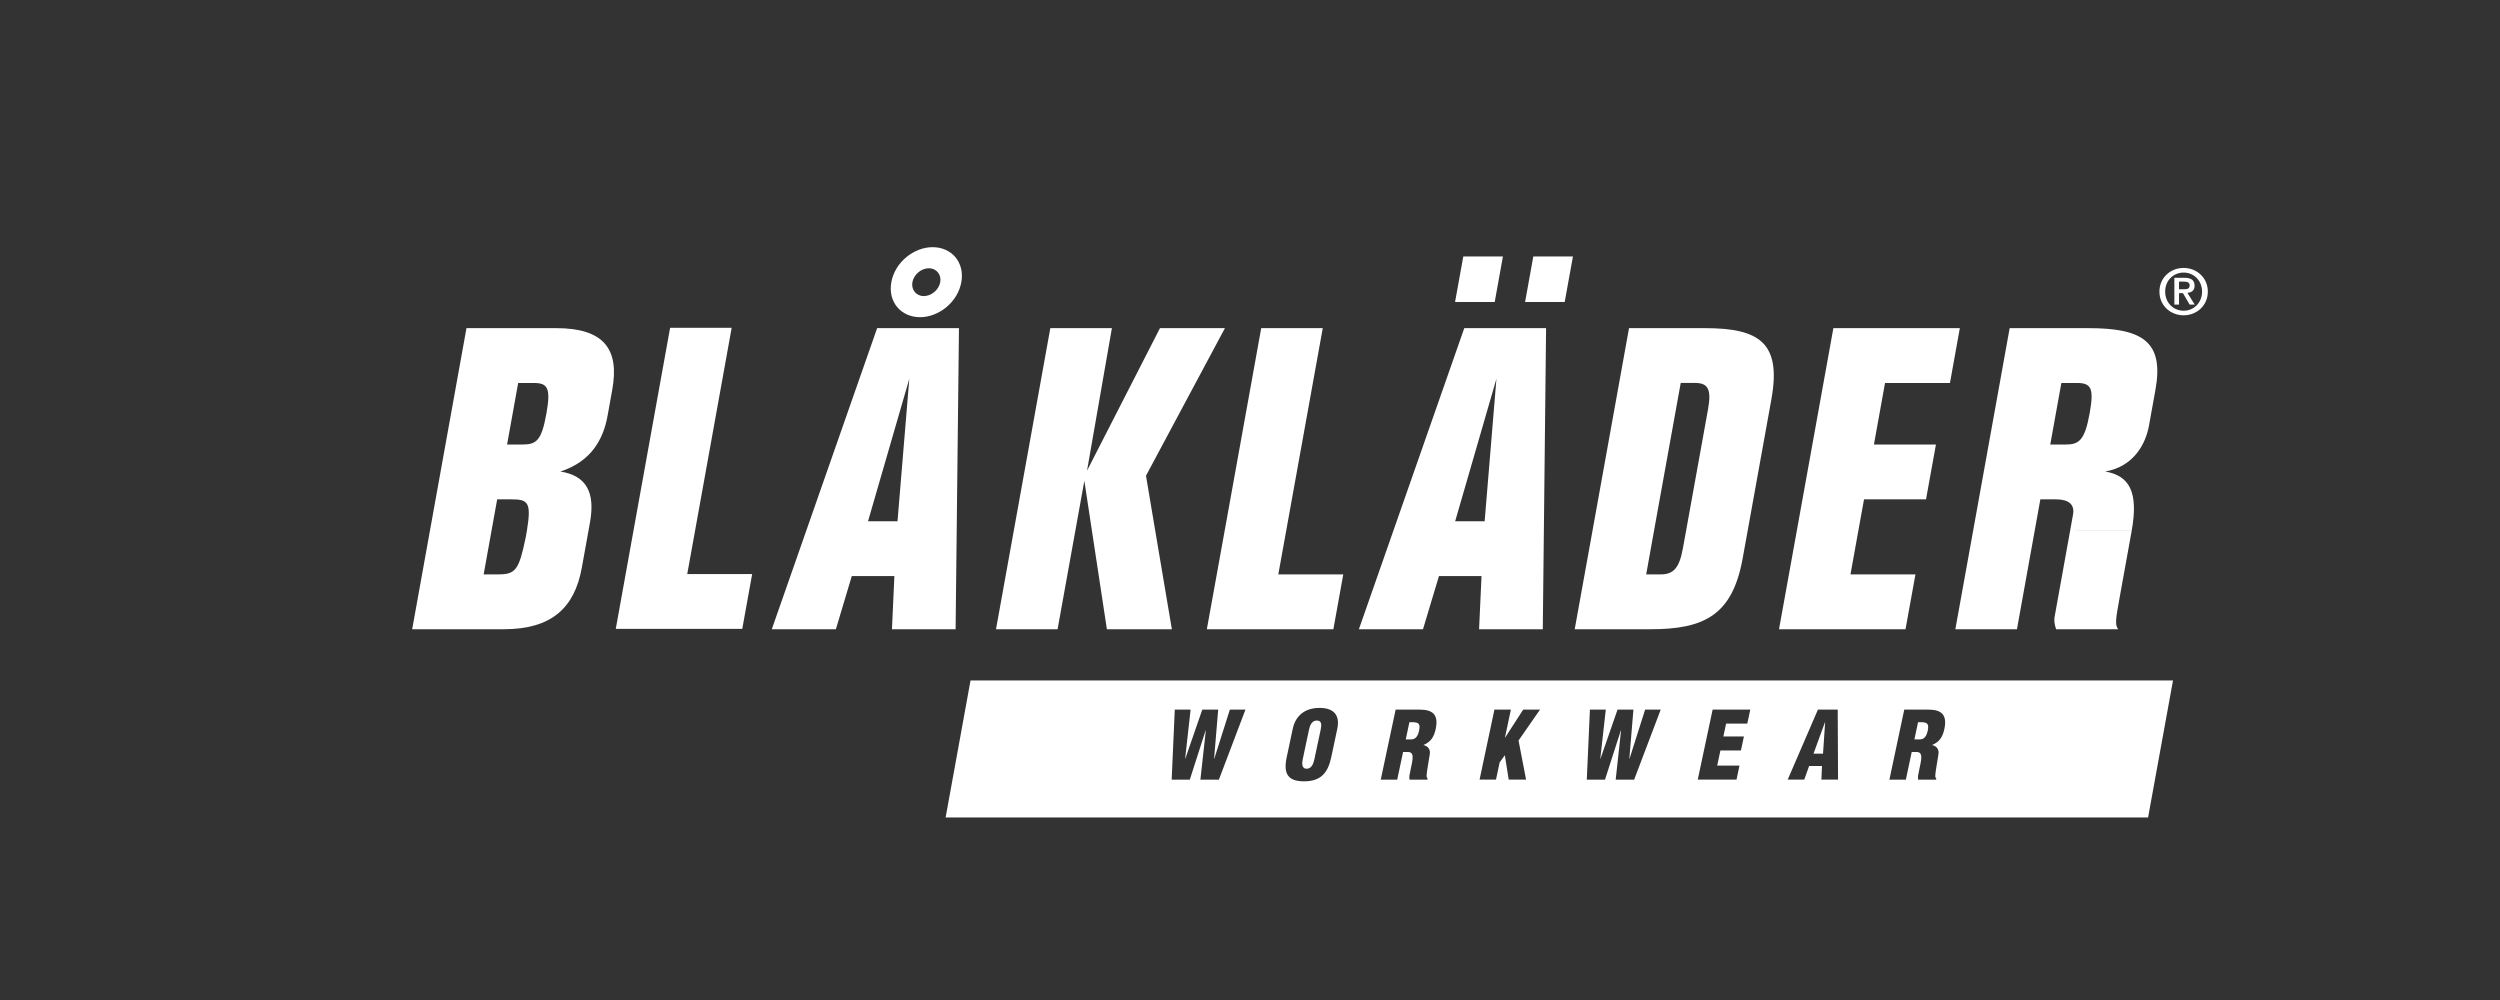
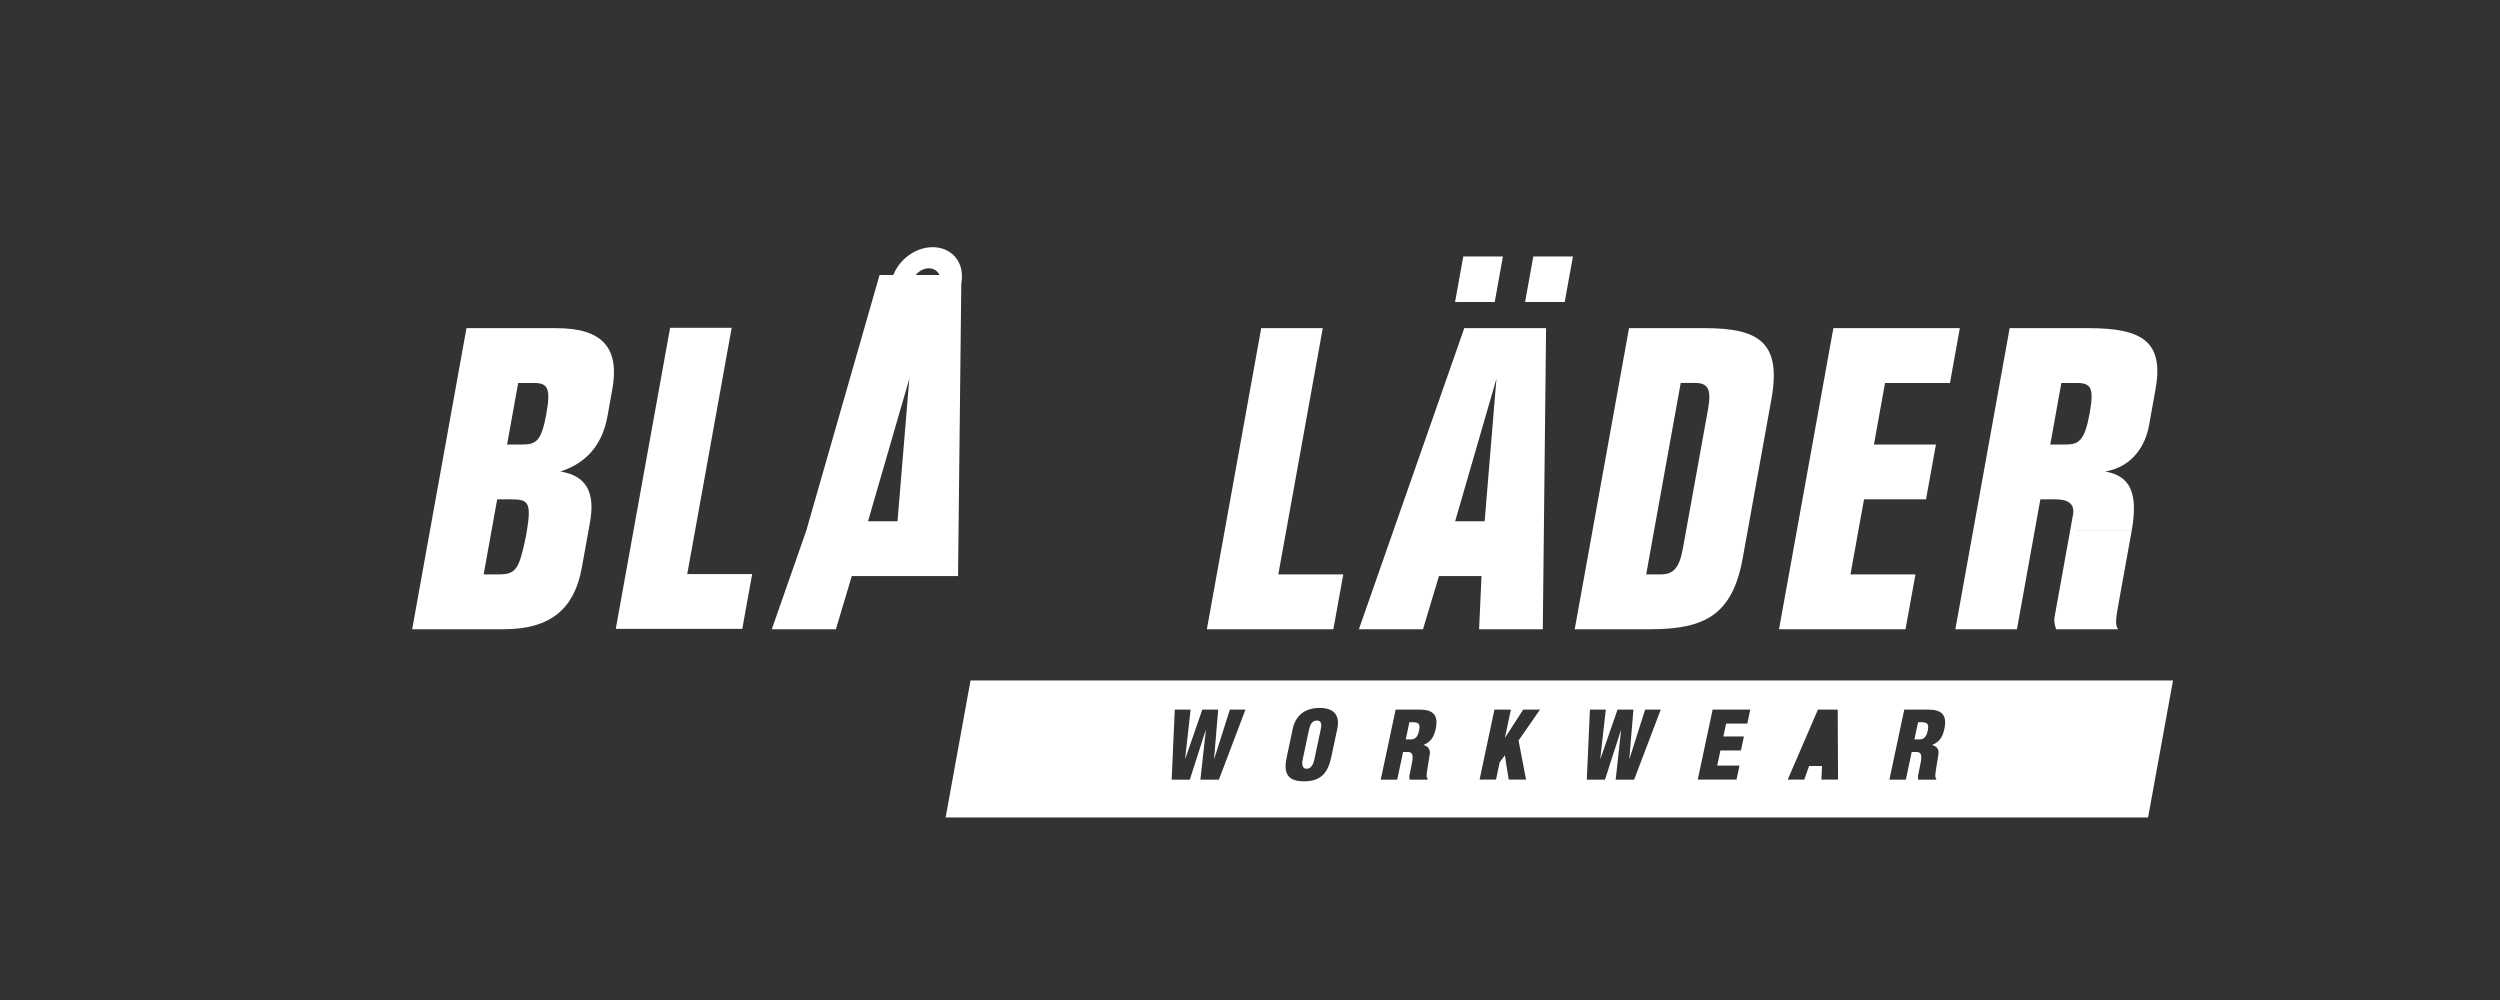
<svg xmlns="http://www.w3.org/2000/svg" version="1.1" id="Calque_1" x="0px" y="0px" width="250px" height="100px" viewBox="0 0 250 100" enable-background="new 0 0 250 100" xml:space="preserve">
  <rect x="0" y="0" width="250" height="100" fill="#333333" stroke="none" />
  <g>
-     <path fill="#FFFFFF" d="M80.626,53.07l-3.447,9.854h6.409l1.59-5.314h4.261l-0.243,5.314h6.365l0.109-9.854l0.226-20.255h-8.183   L80.626,53.07z M89.751,52.128h-2.95l4.131-14.253L89.751,52.128z" />
+     <path fill="#FFFFFF" d="M80.626,53.07l-3.447,9.854h6.409l1.59-5.314h4.261h6.365l0.109-9.854l0.226-20.255h-8.183   L80.626,53.07z M89.751,52.128h-2.95l4.131-14.253L89.751,52.128z" />
    <polygon fill="#FFFFFF" points="150.292,25.646 146.329,25.646 145.506,30.202 149.471,30.202  " />
    <path fill="#FFFFFF" d="M58.85,53.07l0.146-0.818c0.541-2.992-0.336-4.679-2.956-5.1c3.134-1.013,4.302-3.291,4.716-5.567   l0.469-2.616c0.733-4.046-0.828-6.154-5.592-6.154h-8.986l-5.43,30.109h9.152c4.764,0,7.084-2.11,7.813-6.157L58.85,53.07    M52.69,53.07c-0.034,0.192-0.067,0.399-0.108,0.614c-0.687,3.336-1.016,3.756-2.784,3.756h-1.433l0.787-4.37l0.565-3.135h1.434   c1.657,0,2.005,0.295,1.539,3.131 M54.637,41.375c-0.48,2.656-0.98,3.077-2.372,3.077h-1.558l1.11-6.154h1.56   C54.77,38.297,55.099,38.802,54.637,41.375" />
    <polygon fill="#FFFFFF" points="69.508,53.07 73.167,32.781 67.011,32.781 63.348,53.07 61.577,62.89 74.227,62.89 75.216,57.407    68.723,57.407  " />
    <path fill="#FFFFFF" d="M170.496,32.815h-7.594L159.25,53.07l-1.779,9.854h7.59c5.397,0,8.188-1.435,9.205-7.086l0.502-2.768   l2.376-13.171C178.161,34.247,175.893,32.815,170.496,32.815 M170.806,40.912l-2.196,12.159l-0.319,1.756   c-0.362,2.024-0.973,2.614-2.24,2.614h-1.432l0.785-4.37l2.668-14.776h1.432C170.771,38.294,171.17,38.887,170.806,40.912" />
    <polygon fill="#FFFFFF" points="194.996,38.297 195.984,32.814 183.337,32.814 179.682,53.07 177.902,62.924 190.552,62.924    191.545,57.44 185.048,57.44 185.835,53.07 186.403,49.935 192.601,49.935 193.594,44.452 187.393,44.452 188.504,38.297  " />
    <polygon fill="#FFFFFF" points="152.509,30.202 156.469,30.202 157.294,25.646 153.331,25.646  " />
    <path fill="#FFFFFF" d="M207.013,53.07l-1.555,8.627c-0.063,0.339-0.01,0.76,0.155,1.227h6.201   c-0.338-0.467-0.246-0.972,0.171-3.291l1.181-6.535c0-0.009,0.003-0.017,0.003-0.027 M213.169,53.07   c0.687-3.818-0.194-5.499-2.643-5.918c2.873-0.507,4.048-2.786,4.374-4.598l0.646-3.585c0.867-4.805-1.292-6.154-6.689-6.154   h-7.891l-3.652,20.255l-1.779,9.854h6.16l1.775-9.854l0.565-3.135h1.562c1.264,0,1.889,0.505,1.706,1.517l-0.291,1.618    M208.957,41.375c-0.484,2.656-1.063,3.077-2.371,3.077h-1.56l1.11-6.154h1.56C209.174,38.297,209.403,38.887,208.957,41.375" />
    <path fill="#FFFFFF" d="M93.265,24.717c-1.896,0-3.774,1.519-4.132,3.501c-0.357,1.982,0.971,3.5,2.87,3.5   c1.898,0,3.773-1.519,4.131-3.5C96.49,26.235,95.163,24.717,93.265,24.717 M94.025,28.218c-0.138,0.759-0.884,1.39-1.643,1.39   c-0.761,0-1.276-0.631-1.142-1.39c0.138-0.761,0.884-1.392,1.645-1.392C93.641,26.826,94.162,27.458,94.025,28.218" />
-     <polygon fill="#FFFFFF" points="114.599,47.573 122.492,32.815 115.997,32.815 108.703,47.067 111.19,32.815 105.032,32.815    101.379,53.07 99.6,62.924 105.758,62.924 107.535,53.07 108.435,48.078 109.192,53.07 110.689,62.924 117.186,62.924    115.524,53.07  " />
    <path fill="#FFFFFF" d="M139.338,53.07l-3.449,9.854h6.411l1.595-5.314h4.257l-0.243,5.314h6.369l0.109-9.854l0.221-20.255h-8.18   L139.338,53.07z M148.465,52.128h-2.95l4.129-14.253L148.465,52.128z" />
    <polygon fill="#FFFFFF" points="128.621,53.07 132.276,32.815 126.122,32.815 122.467,53.07 120.685,62.924 133.337,62.924    134.327,57.44 127.83,57.44  " />
-     <path fill="#FFFFFF" d="M217.901,28.927v-0.764h0.5c0.262,0,0.563,0.051,0.563,0.366c0,0.359-0.256,0.397-0.57,0.397H217.901z    M217.901,29.311h0.392l0.672,1.152h0.509l-0.733-1.173c0.415-0.044,0.718-0.237,0.718-0.722c0-0.564-0.36-0.788-1.014-0.788   h-1.009v2.683h0.466V29.311z M216.516,29.161c0-1.105,0.815-1.904,1.85-1.904c1.015,0,1.841,0.799,1.841,1.904   c0,1.109-0.826,1.911-1.841,1.911C217.331,31.071,216.516,30.27,216.516,29.161 M218.365,31.532c1.283,0,2.418-0.954,2.418-2.371   c0-1.412-1.135-2.368-2.418-2.368c-1.294,0-2.422,0.956-2.422,2.368C215.943,30.578,217.071,31.532,218.365,31.532" />
    <path fill="#FFFFFF" d="M140.94,72.22l-0.365,1.719h0.561c0.478,0,0.682-0.438,0.771-0.869   C142.085,72.239,141.747,72.203,140.94,72.22z" />
-     <polygon fill="#FFFFFF" points="181.35,75.367 182.303,75.367 182.513,72.231 182.494,72.231  " />
    <path fill="#FFFFFF" d="M131.683,72.051c-0.522,0-0.698,0.515-0.788,0.944l-0.61,2.876c-0.089,0.402-0.149,1.001,0.385,1.001   c0.529,0,0.694-0.599,0.781-1.001l0.611-2.876C132.154,72.565,132.224,72.051,131.683,72.051z" />
    <path fill="#FFFFFF" d="M97.053,68.044l-2.491,13.703h120.246l2.493-13.703H97.053z M121.89,77.964h-1.85l0.544-4.932h-0.018   l-1.586,4.932h-1.813l0.311-7.005h1.582l-0.549,4.922l0.021-0.018l1.697-4.904h1.59l-0.41,4.912h0.019l1.559-4.912h1.559   L121.89,77.964z M133.729,72.883l-0.607,2.851c-0.334,1.578-1.061,2.399-2.722,2.399c-1.663,0-2.066-0.821-1.732-2.399l0.606-2.851   c0.284-1.347,1.248-2.093,2.686-2.093C133.399,70.79,134.015,71.536,133.729,72.883z M143.57,72.893   c-0.157,0.746-0.45,1.281-1.209,1.598l-0.002,0.017c0.435,0.104,0.693,0.423,0.621,0.906c-0.075,0.561-0.32,1.766-0.325,2.214   c0.02,0.095,0.047,0.179,0.109,0.243l-0.02,0.094h-1.793c-0.021-0.132-0.028-0.262-0.01-0.402c0.104-0.616,0.267-1.195,0.311-1.625   c0.043-0.429-0.027-0.71-0.404-0.738h-0.541l-0.586,2.766h-1.647l1.49-7.005h2.4C143.31,70.959,143.866,71.5,143.57,72.893z    M152.607,77.961h-1.737l-0.386-2.437l-0.517,0.711l-0.367,1.726h-1.642l1.486-7.002h1.646l-0.595,2.801h0.016l1.811-2.801h1.682   l-2.149,3.092L152.607,77.961z M163.414,77.964h-1.846l0.54-4.932h-0.019l-1.59,4.932h-1.82l0.313-7.005h1.588l-0.552,4.922   l0.023-0.018l1.704-4.904h1.587l-0.408,4.912h0.019l1.56-4.912h1.56L163.414,77.964z M174.73,72.359h-2.119l-0.274,1.29h2.054   l-0.298,1.4h-2.052l-0.323,1.513h2.229l-0.295,1.398h-3.876l1.488-7.002h3.765L174.73,72.359z M182.141,77.961l0.057-1.359h-1.288   l-0.485,1.359h-1.654l3.022-7.002h1.979l0.033,7.002H182.141z M194.438,72.893c-0.161,0.746-0.448,1.281-1.21,1.598l-0.001,0.017   c0.434,0.104,0.693,0.423,0.618,0.906c-0.07,0.561-0.318,1.766-0.321,2.214c0.018,0.095,0.046,0.179,0.108,0.243l-0.021,0.094   h-1.793c-0.021-0.132-0.028-0.262-0.009-0.402c0.103-0.616,0.264-1.195,0.309-1.625c0.046-0.429-0.028-0.71-0.406-0.738h-0.54   l-0.587,2.766h-1.644l1.486-7.005h2.403C194.176,70.959,194.732,71.5,194.438,72.893z" />
    <path fill="#FFFFFF" d="M191.805,72.22l-0.365,1.719h0.563c0.475,0,0.683-0.438,0.773-0.869   C192.951,72.239,192.613,72.203,191.805,72.22z" />
  </g>
</svg>